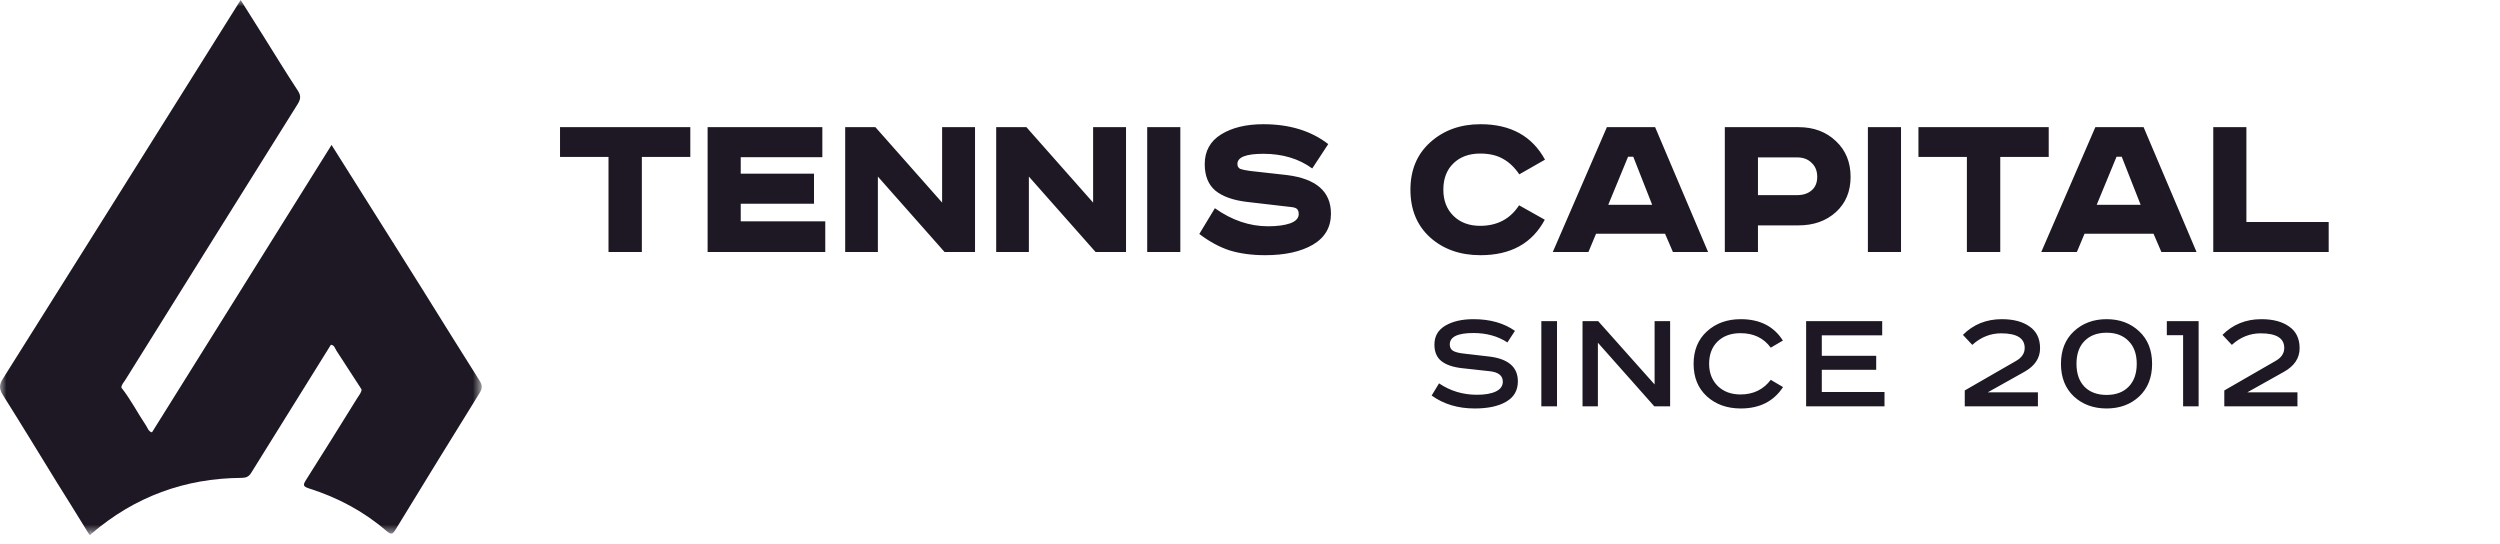
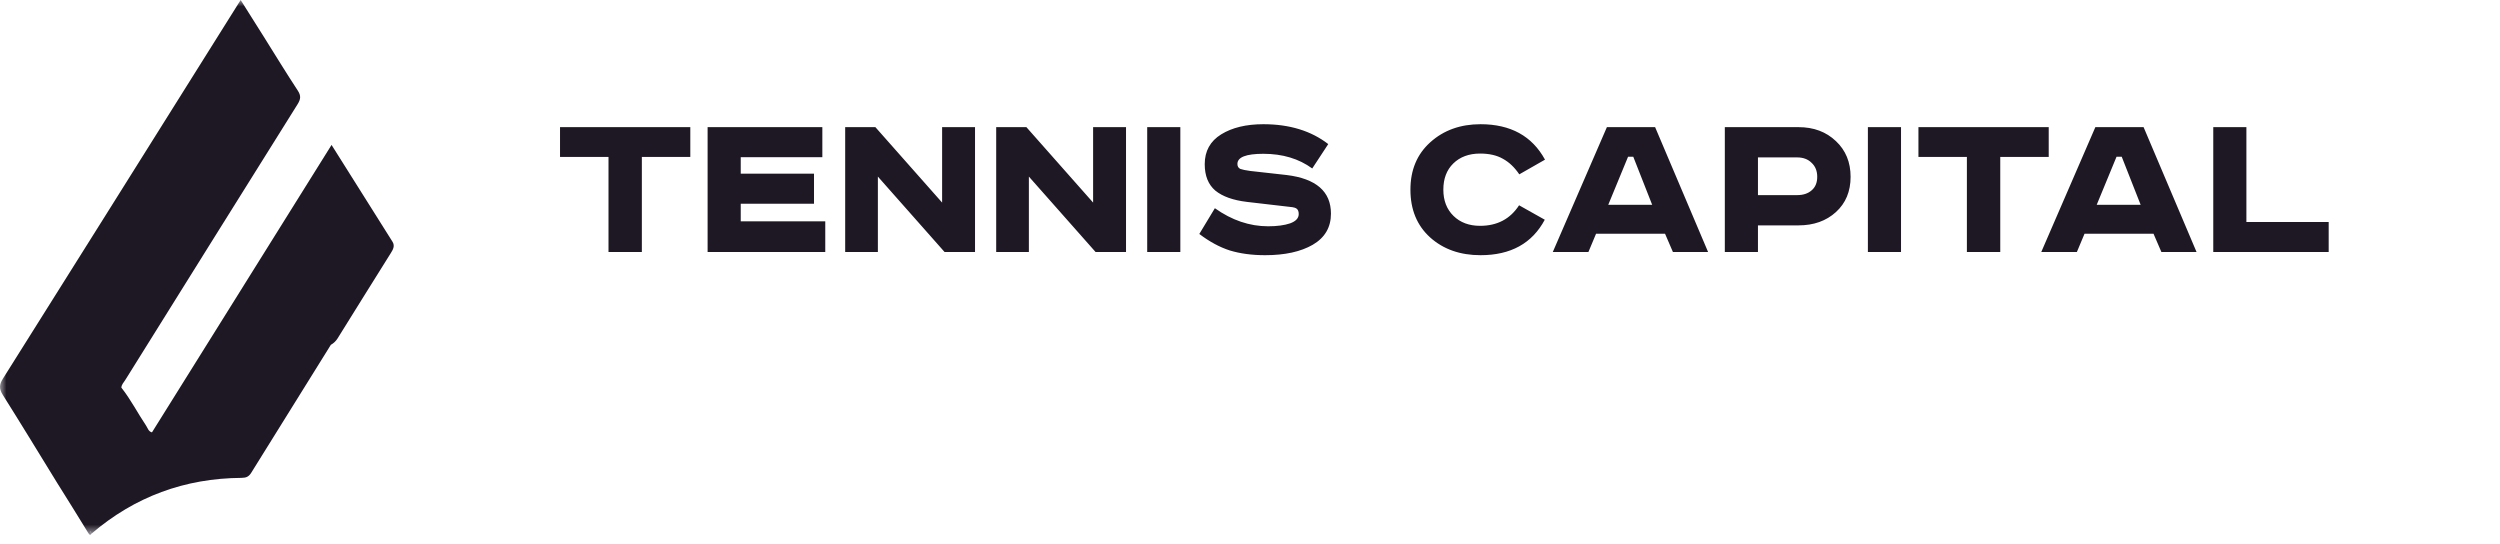
<svg xmlns="http://www.w3.org/2000/svg" width="193" height="42" viewBox="0 0 193 42" fill="none">
  <path d="M43.234 9.816H53.292V12.117H49.551V19.456H46.976V12.117H43.234V9.816ZM54.627 9.816H63.485V12.134H57.185V13.407H62.841V15.726H57.185V17.085H63.711V19.456H54.627V9.816ZM65.248 9.816H67.58L72.731 15.639V9.816H75.272V19.456H72.922L67.772 13.633V19.456H65.248V9.816ZM76.906 9.816H79.238L84.388 15.639V9.816H86.929V19.456H84.58L79.429 13.633V19.456H76.906V9.816ZM88.564 9.816H91.122V19.456H88.564V9.816ZM102.541 11.123L101.305 13.006C100.273 12.251 99.014 11.873 97.529 11.873C96.195 11.873 95.528 12.134 95.528 12.657C95.528 12.843 95.604 12.971 95.754 13.041C95.917 13.099 96.172 13.151 96.52 13.198L99.321 13.511C101.607 13.79 102.75 14.784 102.75 16.493C102.75 17.55 102.28 18.352 101.34 18.899C100.412 19.433 99.189 19.701 97.668 19.701C96.648 19.701 95.737 19.578 94.936 19.334C94.148 19.079 93.365 18.654 92.587 18.062L93.788 16.074C95.099 17.004 96.468 17.469 97.894 17.469C98.591 17.469 99.159 17.393 99.6 17.242C100.041 17.08 100.261 16.841 100.261 16.528C100.261 16.342 100.215 16.208 100.122 16.127C100.041 16.045 99.855 15.993 99.565 15.97L96.259 15.586C95.192 15.458 94.379 15.168 93.823 14.714C93.278 14.249 93.005 13.57 93.005 12.675C93.005 11.664 93.429 10.896 94.275 10.373C95.122 9.85 96.207 9.589 97.529 9.589C99.548 9.589 101.218 10.1 102.541 11.123ZM119.274 12.326L117.29 13.459C116.919 12.913 116.496 12.512 116.02 12.256C115.556 11.989 114.97 11.855 114.262 11.855C113.404 11.855 112.714 12.111 112.192 12.622C111.681 13.122 111.426 13.796 111.426 14.645C111.426 15.482 111.687 16.156 112.209 16.667C112.731 17.178 113.416 17.434 114.262 17.434C115.585 17.434 116.589 16.905 117.273 15.848L119.257 16.963C118.282 18.788 116.629 19.701 114.297 19.701C112.72 19.701 111.42 19.241 110.399 18.323C109.39 17.405 108.885 16.179 108.885 14.645C108.885 13.122 109.396 11.902 110.417 10.984C111.45 10.054 112.743 9.589 114.297 9.589C116.618 9.589 118.277 10.501 119.274 12.326ZM125.687 12.099L124.156 15.813H127.549L126.088 12.099H125.687ZM124.052 9.816H127.775L131.865 19.456H129.15L128.541 18.044H123.216L122.625 19.456H119.875L124.052 9.816ZM133.156 9.816H138.846C140.018 9.816 140.98 10.176 141.735 10.896C142.489 11.605 142.866 12.524 142.866 13.651C142.866 14.778 142.489 15.685 141.735 16.371C140.98 17.056 140.018 17.399 138.846 17.399H135.714V19.456H133.156V9.816ZM135.714 12.152V15.063H138.742C139.205 15.063 139.577 14.941 139.855 14.697C140.145 14.453 140.29 14.104 140.29 13.651C140.29 13.198 140.145 12.837 139.855 12.57C139.577 12.291 139.205 12.152 138.742 12.152H135.714ZM144.201 9.816H146.759V19.456H144.201V9.816ZM148.103 9.816H158.161V12.117H154.42V19.456H151.844V12.117H148.103V9.816ZM163.397 12.099L161.865 15.813H165.259L163.797 12.099H163.397ZM161.761 9.816H165.485L169.574 19.456H166.86L166.251 18.044H160.926L160.334 19.456H157.585L161.761 9.816ZM170.864 9.816H173.422V17.138H179.774V19.456H170.864V9.816Z" fill="#1E1824" />
-   <path d="M116.954 25.543L116.373 26.435C115.629 25.951 114.755 25.709 113.751 25.709C112.533 25.709 111.923 26.003 111.923 26.589C111.923 26.819 112.01 26.985 112.184 27.088C112.359 27.183 112.616 27.251 112.956 27.29L114.996 27.528C116.452 27.71 117.18 28.348 117.18 29.442C117.18 30.139 116.879 30.662 116.278 31.011C115.685 31.36 114.874 31.534 113.846 31.534C112.556 31.534 111.449 31.201 110.523 30.535L111.093 29.596C111.963 30.183 112.94 30.476 114.024 30.476C114.633 30.476 115.115 30.393 115.471 30.226C115.835 30.052 116.017 29.799 116.017 29.466C116.017 28.998 115.677 28.729 114.996 28.657L112.837 28.42C112.149 28.34 111.627 28.158 111.271 27.873C110.915 27.588 110.737 27.164 110.737 26.601C110.737 25.959 111.018 25.472 111.579 25.139C112.149 24.806 112.873 24.64 113.751 24.64C115.032 24.64 116.1 24.941 116.954 25.543ZM118.991 24.794H120.201V31.368H118.991V24.794ZM122.171 24.794H123.381L127.735 29.68V24.794H128.934V31.368H127.712L123.357 26.458V31.368H122.171V24.794ZM137.639 26.292L136.702 26.839C136.156 26.094 135.377 25.721 134.364 25.721C133.629 25.721 133.04 25.935 132.597 26.363C132.162 26.791 131.944 27.366 131.944 28.087C131.944 28.784 132.166 29.355 132.608 29.799C133.059 30.234 133.645 30.452 134.364 30.452C135.353 30.452 136.132 30.076 136.702 29.323L137.651 29.882C136.931 30.983 135.844 31.534 134.388 31.534C133.328 31.534 132.454 31.221 131.766 30.595C131.086 29.969 130.746 29.133 130.746 28.087C130.746 27.041 131.09 26.205 131.778 25.579C132.466 24.953 133.336 24.64 134.388 24.64C135.859 24.64 136.943 25.19 137.639 26.292ZM139.433 24.794H145.306V25.888H140.643V27.469H144.843V28.55H140.643V30.262H145.484V31.368H139.433V24.794ZM157.327 30.286V31.368H151.679V30.143L155.642 27.861C156.085 27.607 156.306 27.275 156.306 26.863C156.306 26.11 155.701 25.733 154.491 25.733C153.661 25.733 152.917 26.03 152.26 26.625L151.537 25.852C152.344 25.044 153.344 24.64 154.539 24.64C155.44 24.64 156.156 24.83 156.686 25.21C157.224 25.583 157.493 26.141 157.493 26.886C157.493 27.647 157.089 28.253 156.283 28.705L153.459 30.286H157.327ZM160.922 26.328C160.51 26.748 160.305 27.334 160.305 28.087C160.305 28.84 160.51 29.43 160.922 29.858C161.341 30.278 161.91 30.488 162.63 30.488C163.35 30.488 163.916 30.278 164.327 29.858C164.746 29.43 164.956 28.84 164.956 28.087C164.956 27.334 164.746 26.748 164.327 26.328C163.916 25.9 163.35 25.686 162.63 25.686C161.91 25.686 161.341 25.9 160.922 26.328ZM165.146 25.579C165.81 26.197 166.142 27.033 166.142 28.087C166.142 29.141 165.81 29.981 165.146 30.607C164.481 31.225 163.643 31.534 162.63 31.534C161.618 31.534 160.775 31.225 160.103 30.607C159.439 29.981 159.106 29.141 159.106 28.087C159.106 27.033 159.439 26.197 160.103 25.579C160.775 24.953 161.618 24.64 162.63 24.64C163.643 24.64 164.481 24.953 165.146 25.579ZM167.278 24.794H169.734V31.368H168.536V25.876H167.278V24.794ZM177.364 30.286V31.368H171.716V30.143L175.679 27.861C176.122 27.607 176.344 27.275 176.344 26.863C176.344 26.11 175.738 25.733 174.528 25.733C173.698 25.733 172.954 26.03 172.298 26.625L171.574 25.852C172.381 25.044 173.381 24.64 174.576 24.64C175.477 24.64 176.193 24.83 176.723 25.21C177.261 25.583 177.53 26.141 177.53 26.886C177.53 27.647 177.127 28.253 176.32 28.705L173.496 30.286H177.364Z" fill="#1E1824" />
  <mask id="mask0_1132_922" style="mask-type:luminance" maskUnits="userSpaceOnUse" x="0" y="0" width="38" height="42">
    <path d="M37.193 0H0V41.29H37.193V0Z" fill="white" />
  </mask>
  <g mask="url(#mask0_1132_922)">
    <path d="M4.459 37.355C3.048 35.061 1.649 32.759 0.213 30.48C-0.076 30.022 -0.068 29.699 0.218 29.244C5.549 20.778 10.862 12.3 16.179 3.825C16.964 2.573 17.75 1.322 18.579 0C19.192 0.973 19.768 1.885 20.341 2.797C21.222 4.2 22.084 5.616 22.993 7C23.256 7.4 23.207 7.675 22.971 8.051C18.527 15.144 14.095 22.245 9.664 29.346C9.549 29.529 9.378 29.69 9.37 29.929C9.169 30.668 8.666 31.242 8.276 31.873C7.223 33.577 6.164 35.278 5.084 36.965C4.946 37.181 4.863 37.54 4.459 37.355Z" fill="#1E1824" />
    <path d="M11.731 33.381C16.335 26.011 20.94 18.641 25.596 11.188C27.193 13.726 28.75 16.199 30.307 18.672C30.499 18.992 30.338 19.27 30.177 19.529C28.805 21.729 27.424 23.924 26.059 26.129C25.928 26.341 25.754 26.499 25.541 26.621C23.491 29.913 21.438 33.202 19.395 36.498C19.211 36.794 19.012 36.889 18.651 36.891C14.273 36.921 10.403 38.34 7.071 41.194C6.882 40.89 6.875 40.886 7.095 40.512C7.632 39.599 8.211 38.711 8.773 37.813C9.592 36.504 10.404 35.19 11.231 33.885C11.362 33.679 11.477 33.463 11.731 33.381Z" fill="#1E1824" />
-     <path d="M32.809 22.653C34.211 24.899 35.605 27.151 37.023 29.387C37.242 29.732 37.252 29.974 37.033 30.327C34.857 33.834 32.696 37.35 30.545 40.872C30.331 41.223 30.22 41.321 29.848 41.001C28.089 39.48 26.068 38.407 23.856 37.706C23.396 37.56 23.374 37.445 23.622 37.056C24.962 34.952 26.274 32.831 27.592 30.714C27.719 30.51 27.89 30.326 27.917 30.071C27.915 29.836 28.049 29.659 28.166 29.473C29.459 27.433 30.72 25.372 32.017 23.335C32.196 23.053 32.257 22.54 32.809 22.653Z" fill="#1E1824" />
-     <path d="M32.81 22.652C32.077 23.187 31.8 24.048 31.321 24.762C30.149 26.507 29.159 28.369 27.918 30.071C27.269 29.069 26.623 28.064 25.969 27.066C25.857 26.895 25.823 26.637 25.543 26.621C27.051 24.216 28.559 21.812 30.065 19.405C30.205 19.183 30.358 18.959 30.309 18.672C31.142 19.999 31.976 21.326 32.81 22.652Z" fill="#1E1824" />
    <path d="M11.733 33.381C10.213 35.815 8.69 38.248 7.178 40.686C7.09 40.828 6.858 40.975 7.074 41.194C6.957 41.342 6.915 41.313 6.815 41.148C6.041 39.877 5.248 38.618 4.461 37.355C4.749 37.368 4.805 37.123 4.918 36.943C6.293 34.739 7.666 32.535 9.044 30.333C9.135 30.187 9.262 30.063 9.372 29.929C10.099 30.843 10.623 31.888 11.274 32.851C11.404 33.044 11.457 33.312 11.733 33.381Z" fill="#1E1824" />
  </g>
</svg>